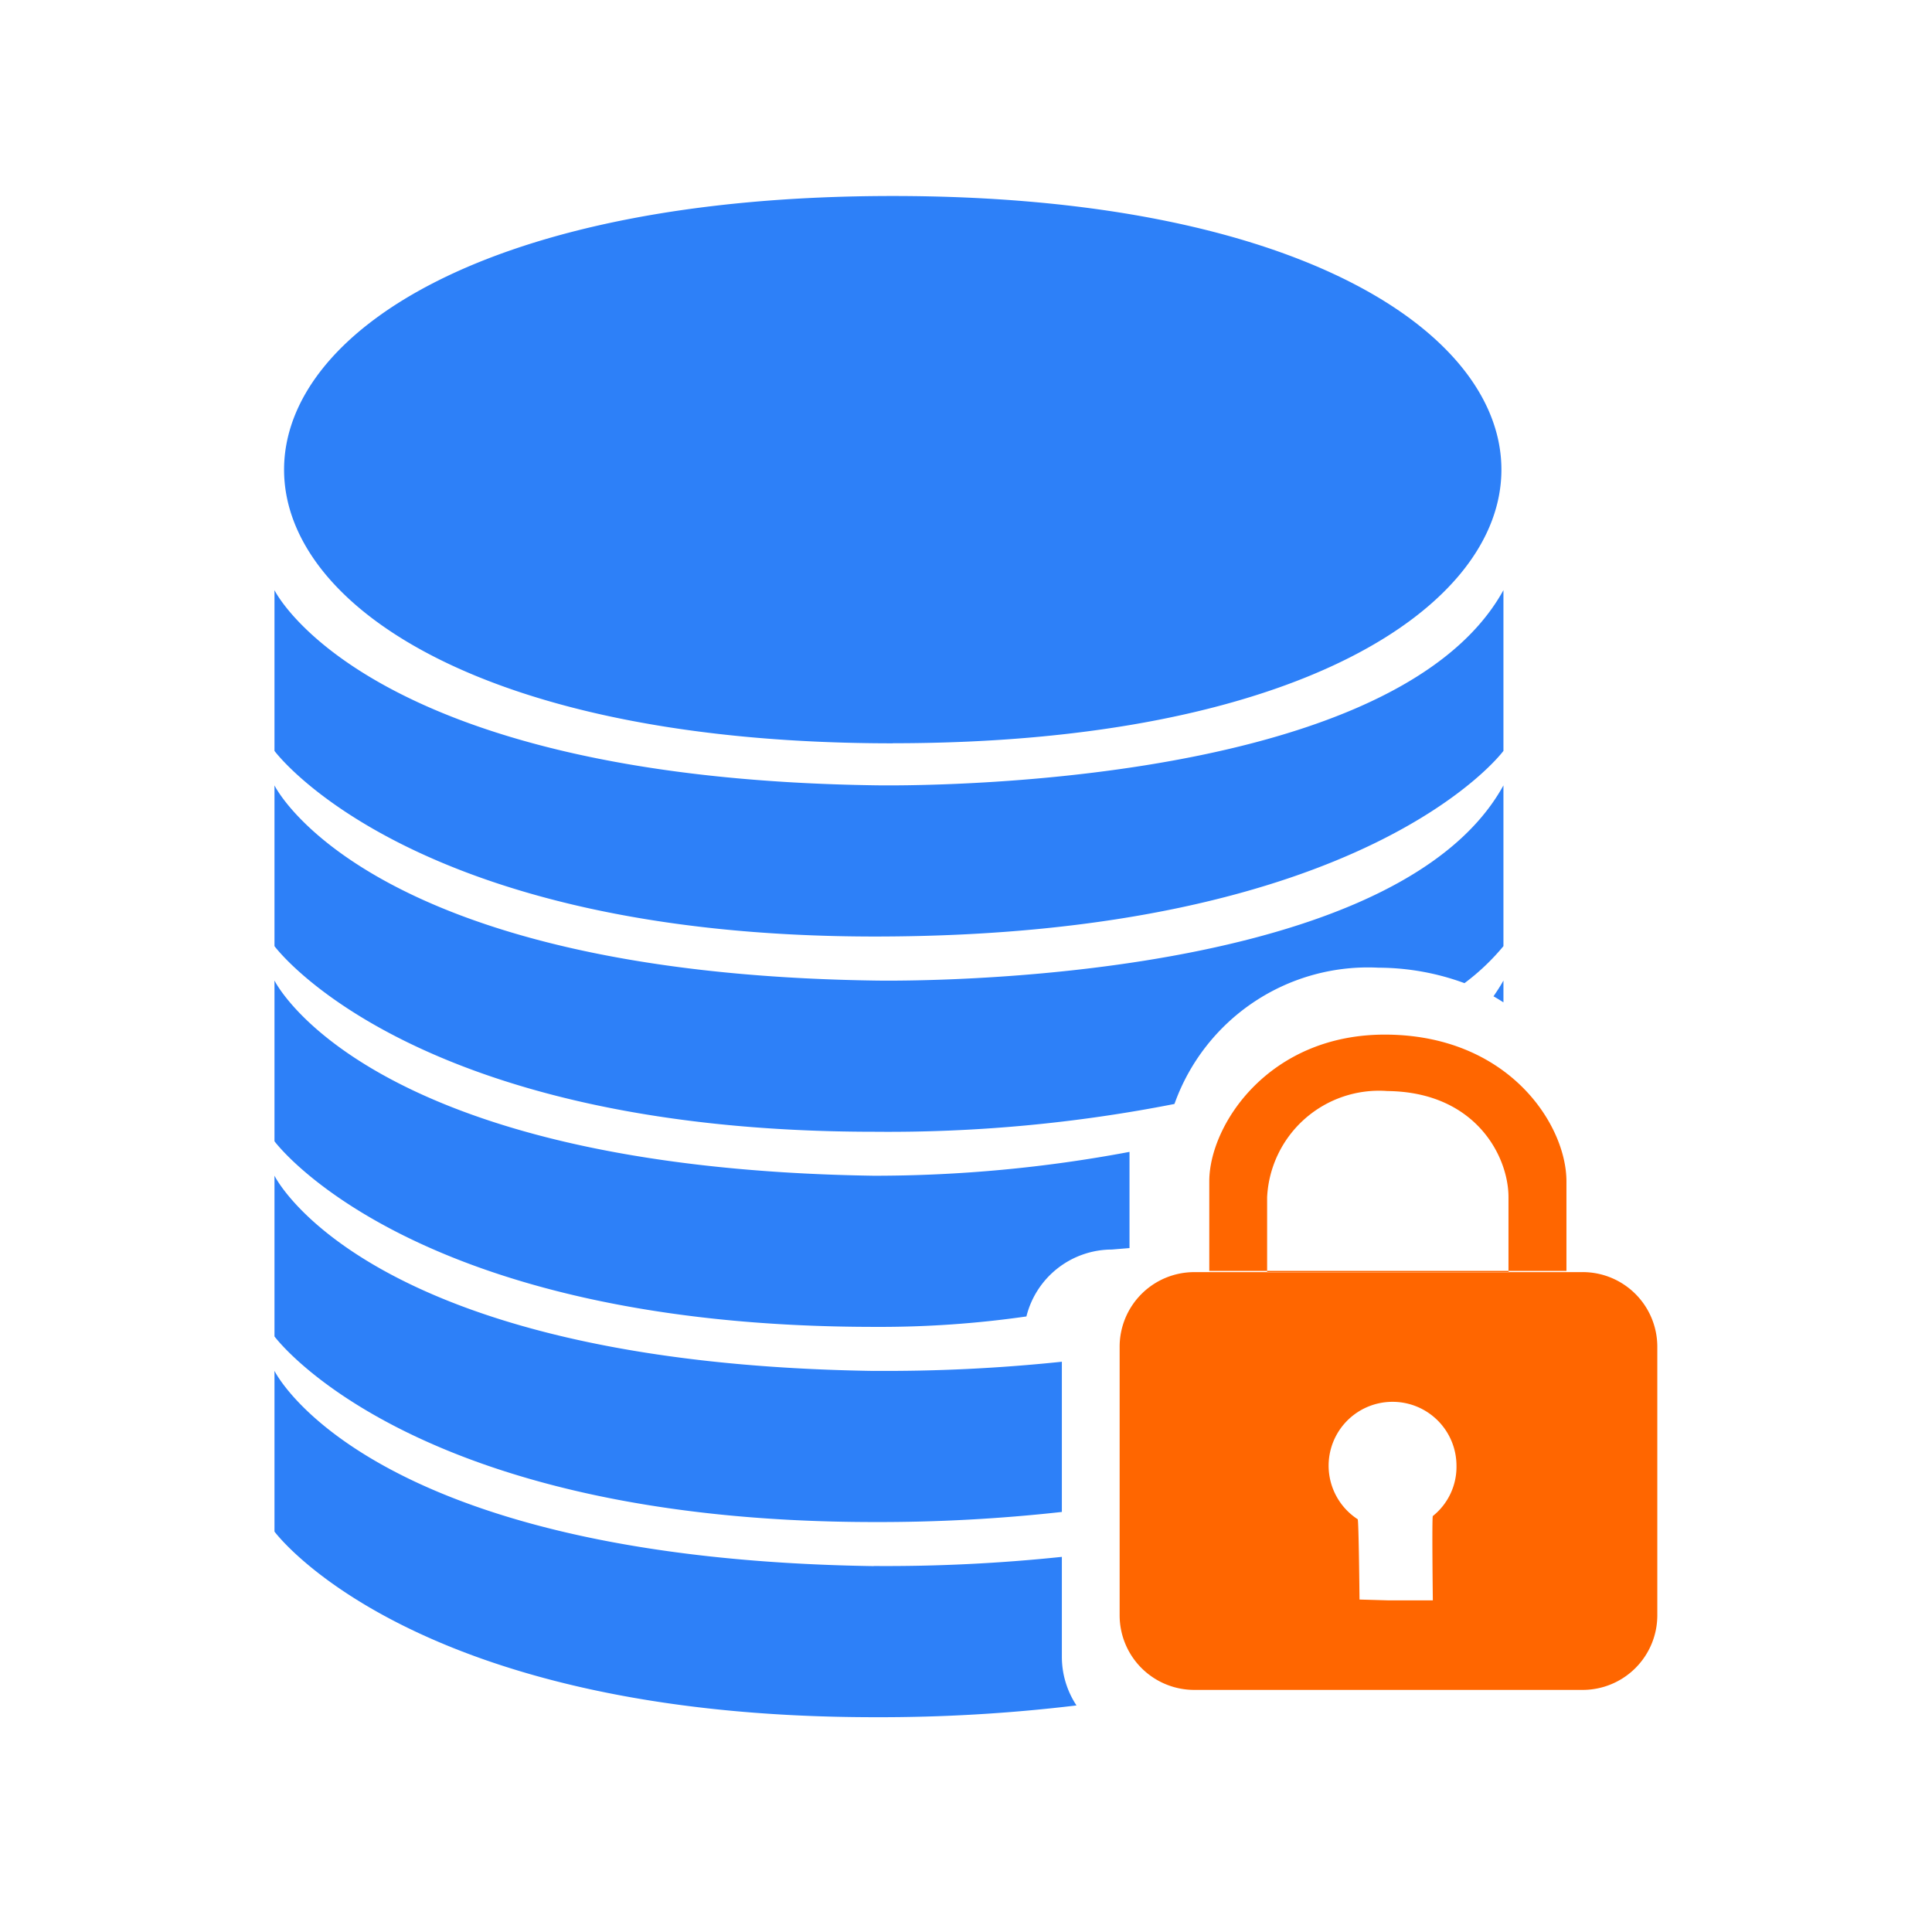
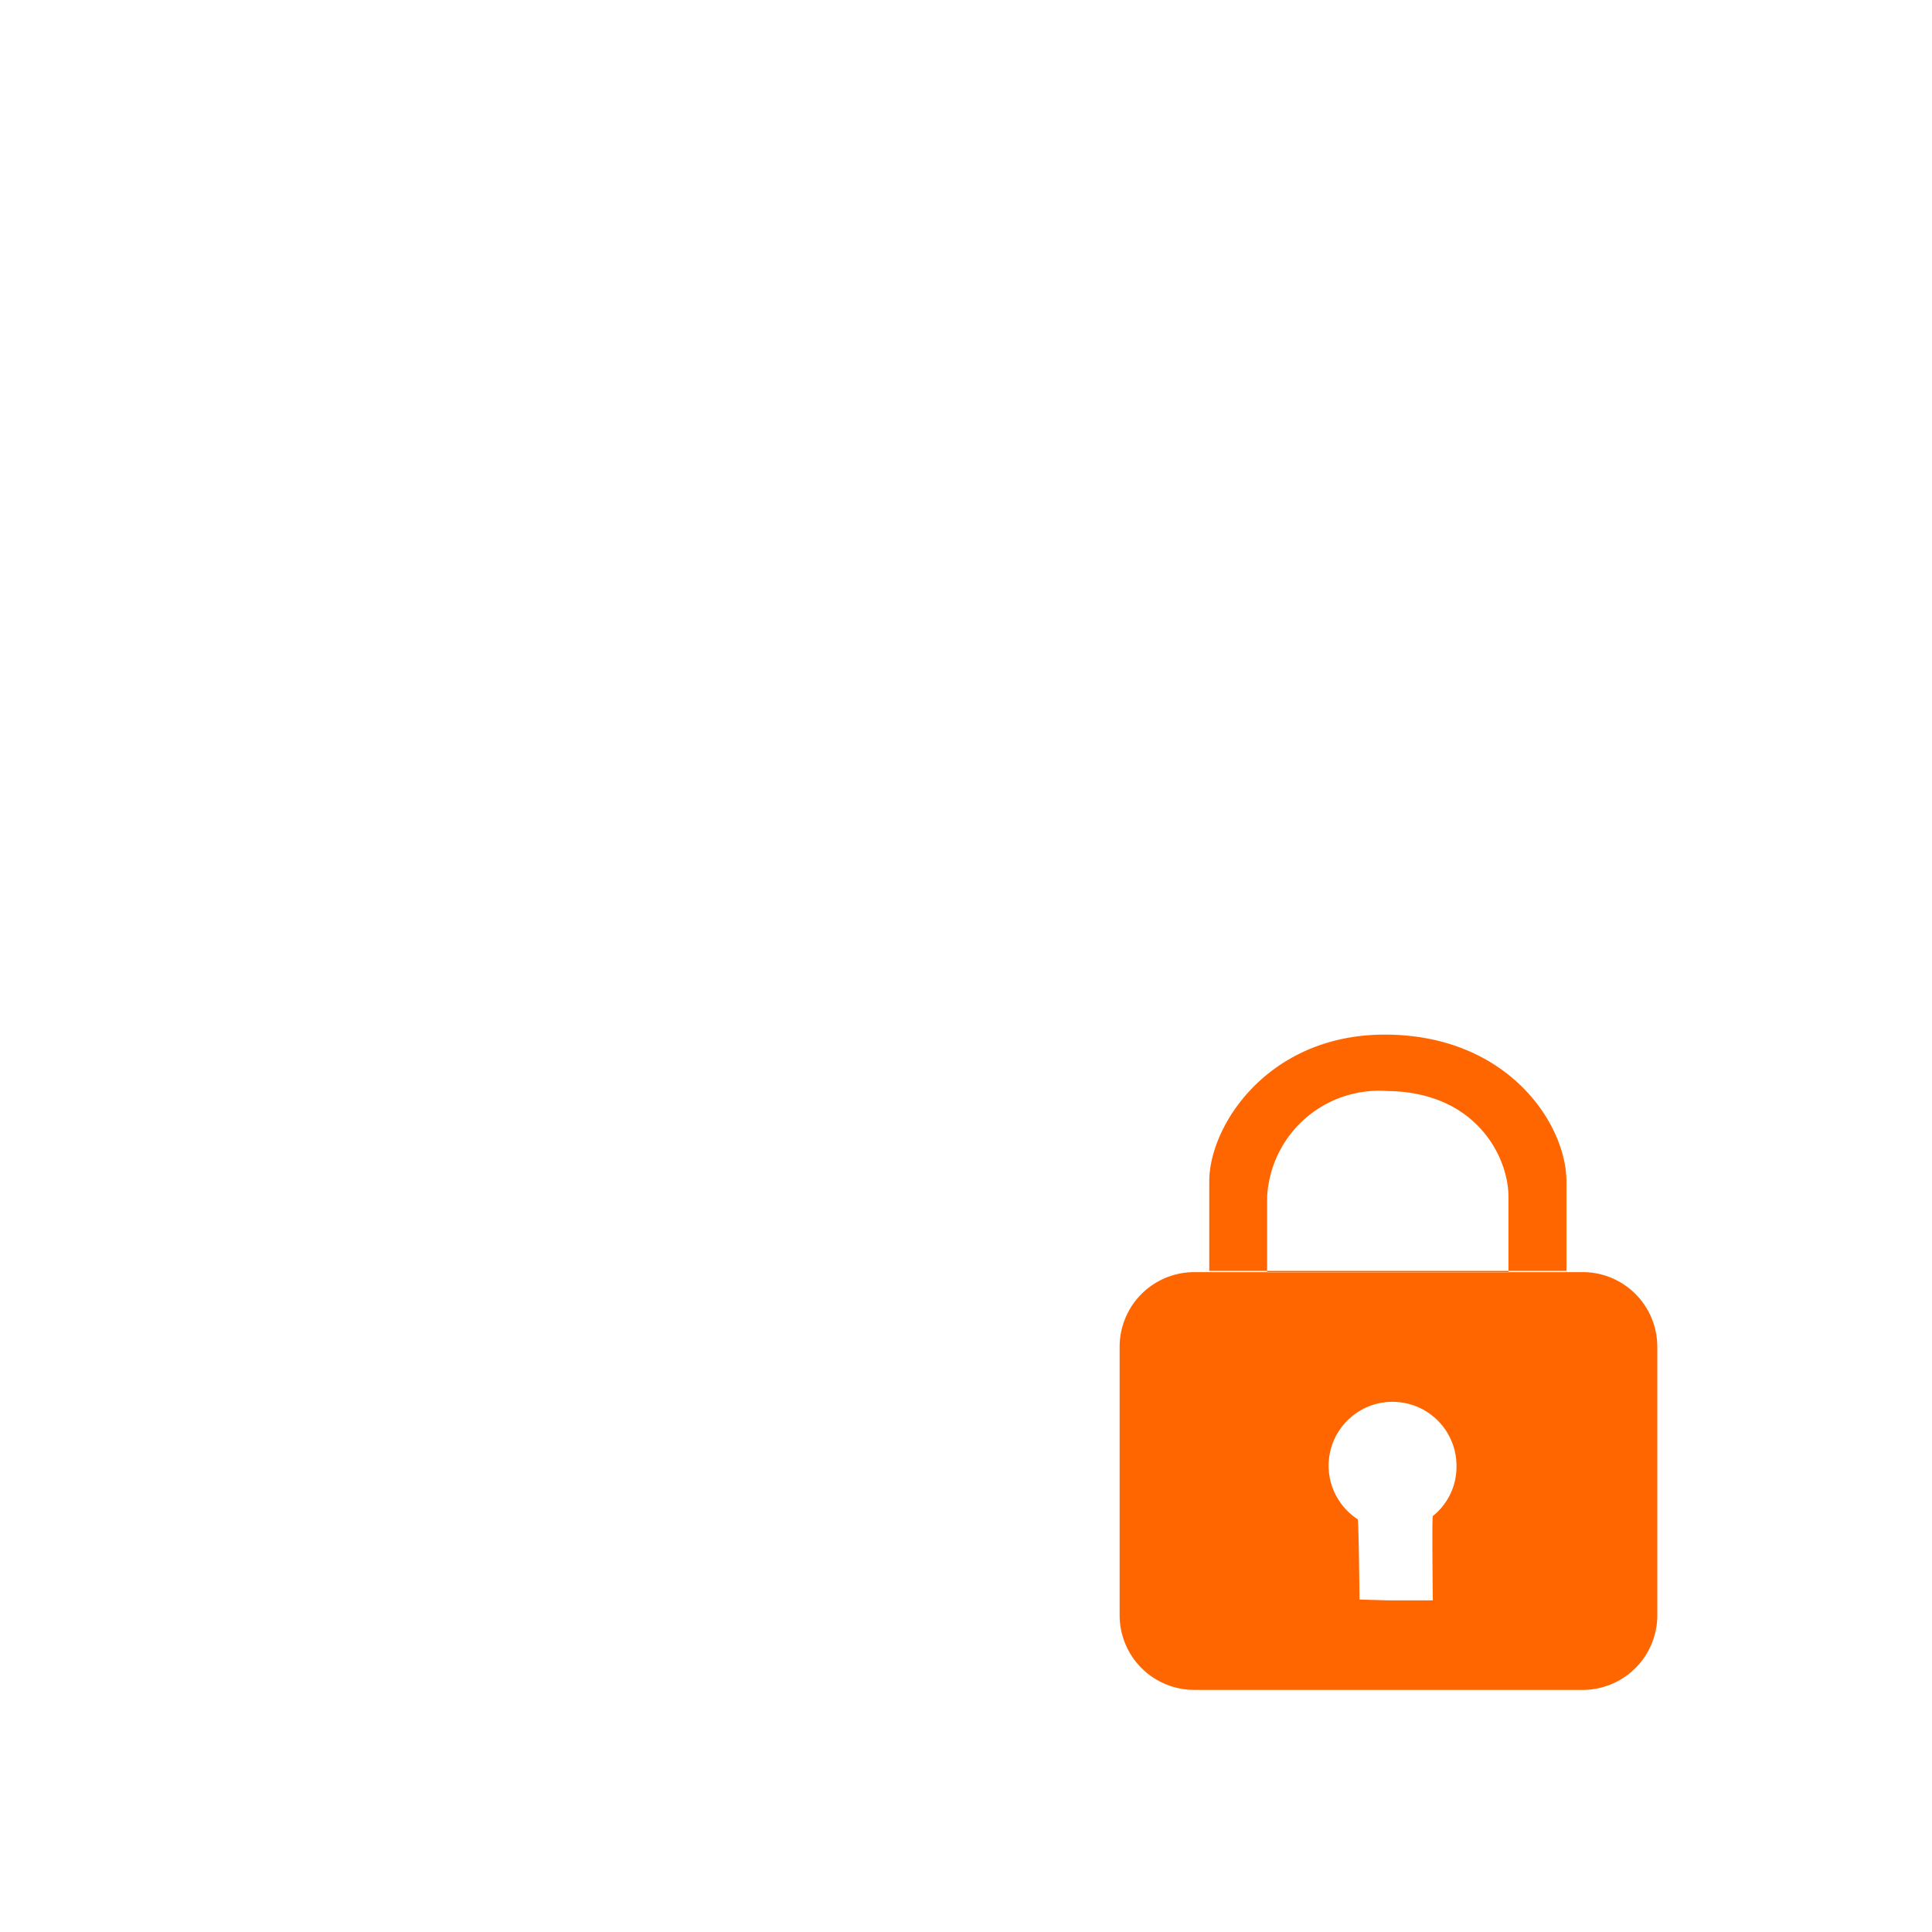
<svg xmlns="http://www.w3.org/2000/svg" id="data-security" width="100" height="100" viewBox="0 0 100 100">
  <defs>
    <style>
      .cls-1 {
        fill: #2d80f8;
      }

      .cls-1, .cls-2 {
        fill-rule: evenodd;
      }

      .cls-2 {
        fill: #f60;
      }
    </style>
  </defs>
-   <path id="Secure_Storage_1" data-name="Secure Storage 1" class="cls-1" d="M77.818,50.752v1.129c-0.169-.106-0.337-0.213-0.515-0.312C77.486,51.3,77.663,51.034,77.818,50.752Zm-2.016.136a12.965,12.965,0,0,0-4.447-.8,10.631,10.631,0,0,0-10.565,7.053,76.742,76.742,0,0,1-15.514,1.439c-24,0-31.069-9.608-31.069-9.608v-8.32s4.712,9.707,31.02,10.1c0,0,26.7.594,32.591-10.1v8.32A11.639,11.639,0,0,1,75.8,50.889ZM45.276,48.474c-24,0-31.069-9.608-31.069-9.608v-8.32s4.712,9.707,31.02,10.1c0,0,26.7.594,32.591-10.1v8.32S70.75,48.474,45.276,48.474Zm0.932-10c-42.006,0-42.006-28.329,0-28.329S88.215,38.47,46.209,38.47ZM45.227,60.856a71.376,71.376,0,0,0,13.236-1.235V64.6l-0.915.076a4.567,4.567,0,0,0-4.421,3.463,53.192,53.192,0,0,1-7.851.54c-24,0-31.069-9.608-31.069-9.608v-8.32S18.919,60.459,45.227,60.856Zm0,10.1a87.094,87.094,0,0,0,9.735-.473v7.775a85.86,85.86,0,0,1-9.686.523c-24,0-31.069-9.608-31.069-9.608v-8.32S18.919,70.563,45.227,70.959Zm0,10.1a87.065,87.065,0,0,0,9.735-.473v5.172a4.563,4.563,0,0,0,.757,2.518,84.885,84.885,0,0,1-10.443.609c-24,0-31.069-9.608-31.069-9.608v-8.32S18.919,80.666,45.227,81.062Z" />
  <path id="Secure_Storage_1_copy" data-name="Secure Storage 1 copy" class="cls-2" d="M81.917,87.469h-20.1a3.863,3.863,0,0,1-3.865-3.862v-13.9a3.863,3.863,0,0,1,3.865-3.862h3.767v0.013h12.5V65.844h3.833a3.863,3.863,0,0,1,3.865,3.862v13.9A3.863,3.863,0,0,1,81.917,87.469ZM72.08,72.558a3.306,3.306,0,0,0-1.806,6.078c0.054,0.035.094,4.156,0.094,4.156l1.5,0.043h2.295s-0.052-4.322,0-4.365a3.258,3.258,0,0,0,1.224-2.606A3.308,3.308,0,0,0,72.08,72.558ZM65.586,65.78h12.5v0.064h-12.5V65.78Zm6.225-9.308a5.8,5.8,0,0,0-6.225,5.5V65.78H62.592V61.146c0-2.918,3.092-7.659,9.211-7.594,6.312,0.066,9.276,4.677,9.276,7.594V65.78h-3V61.972C78.083,59.859,76.383,56.52,71.811,56.472Z" />
</svg>